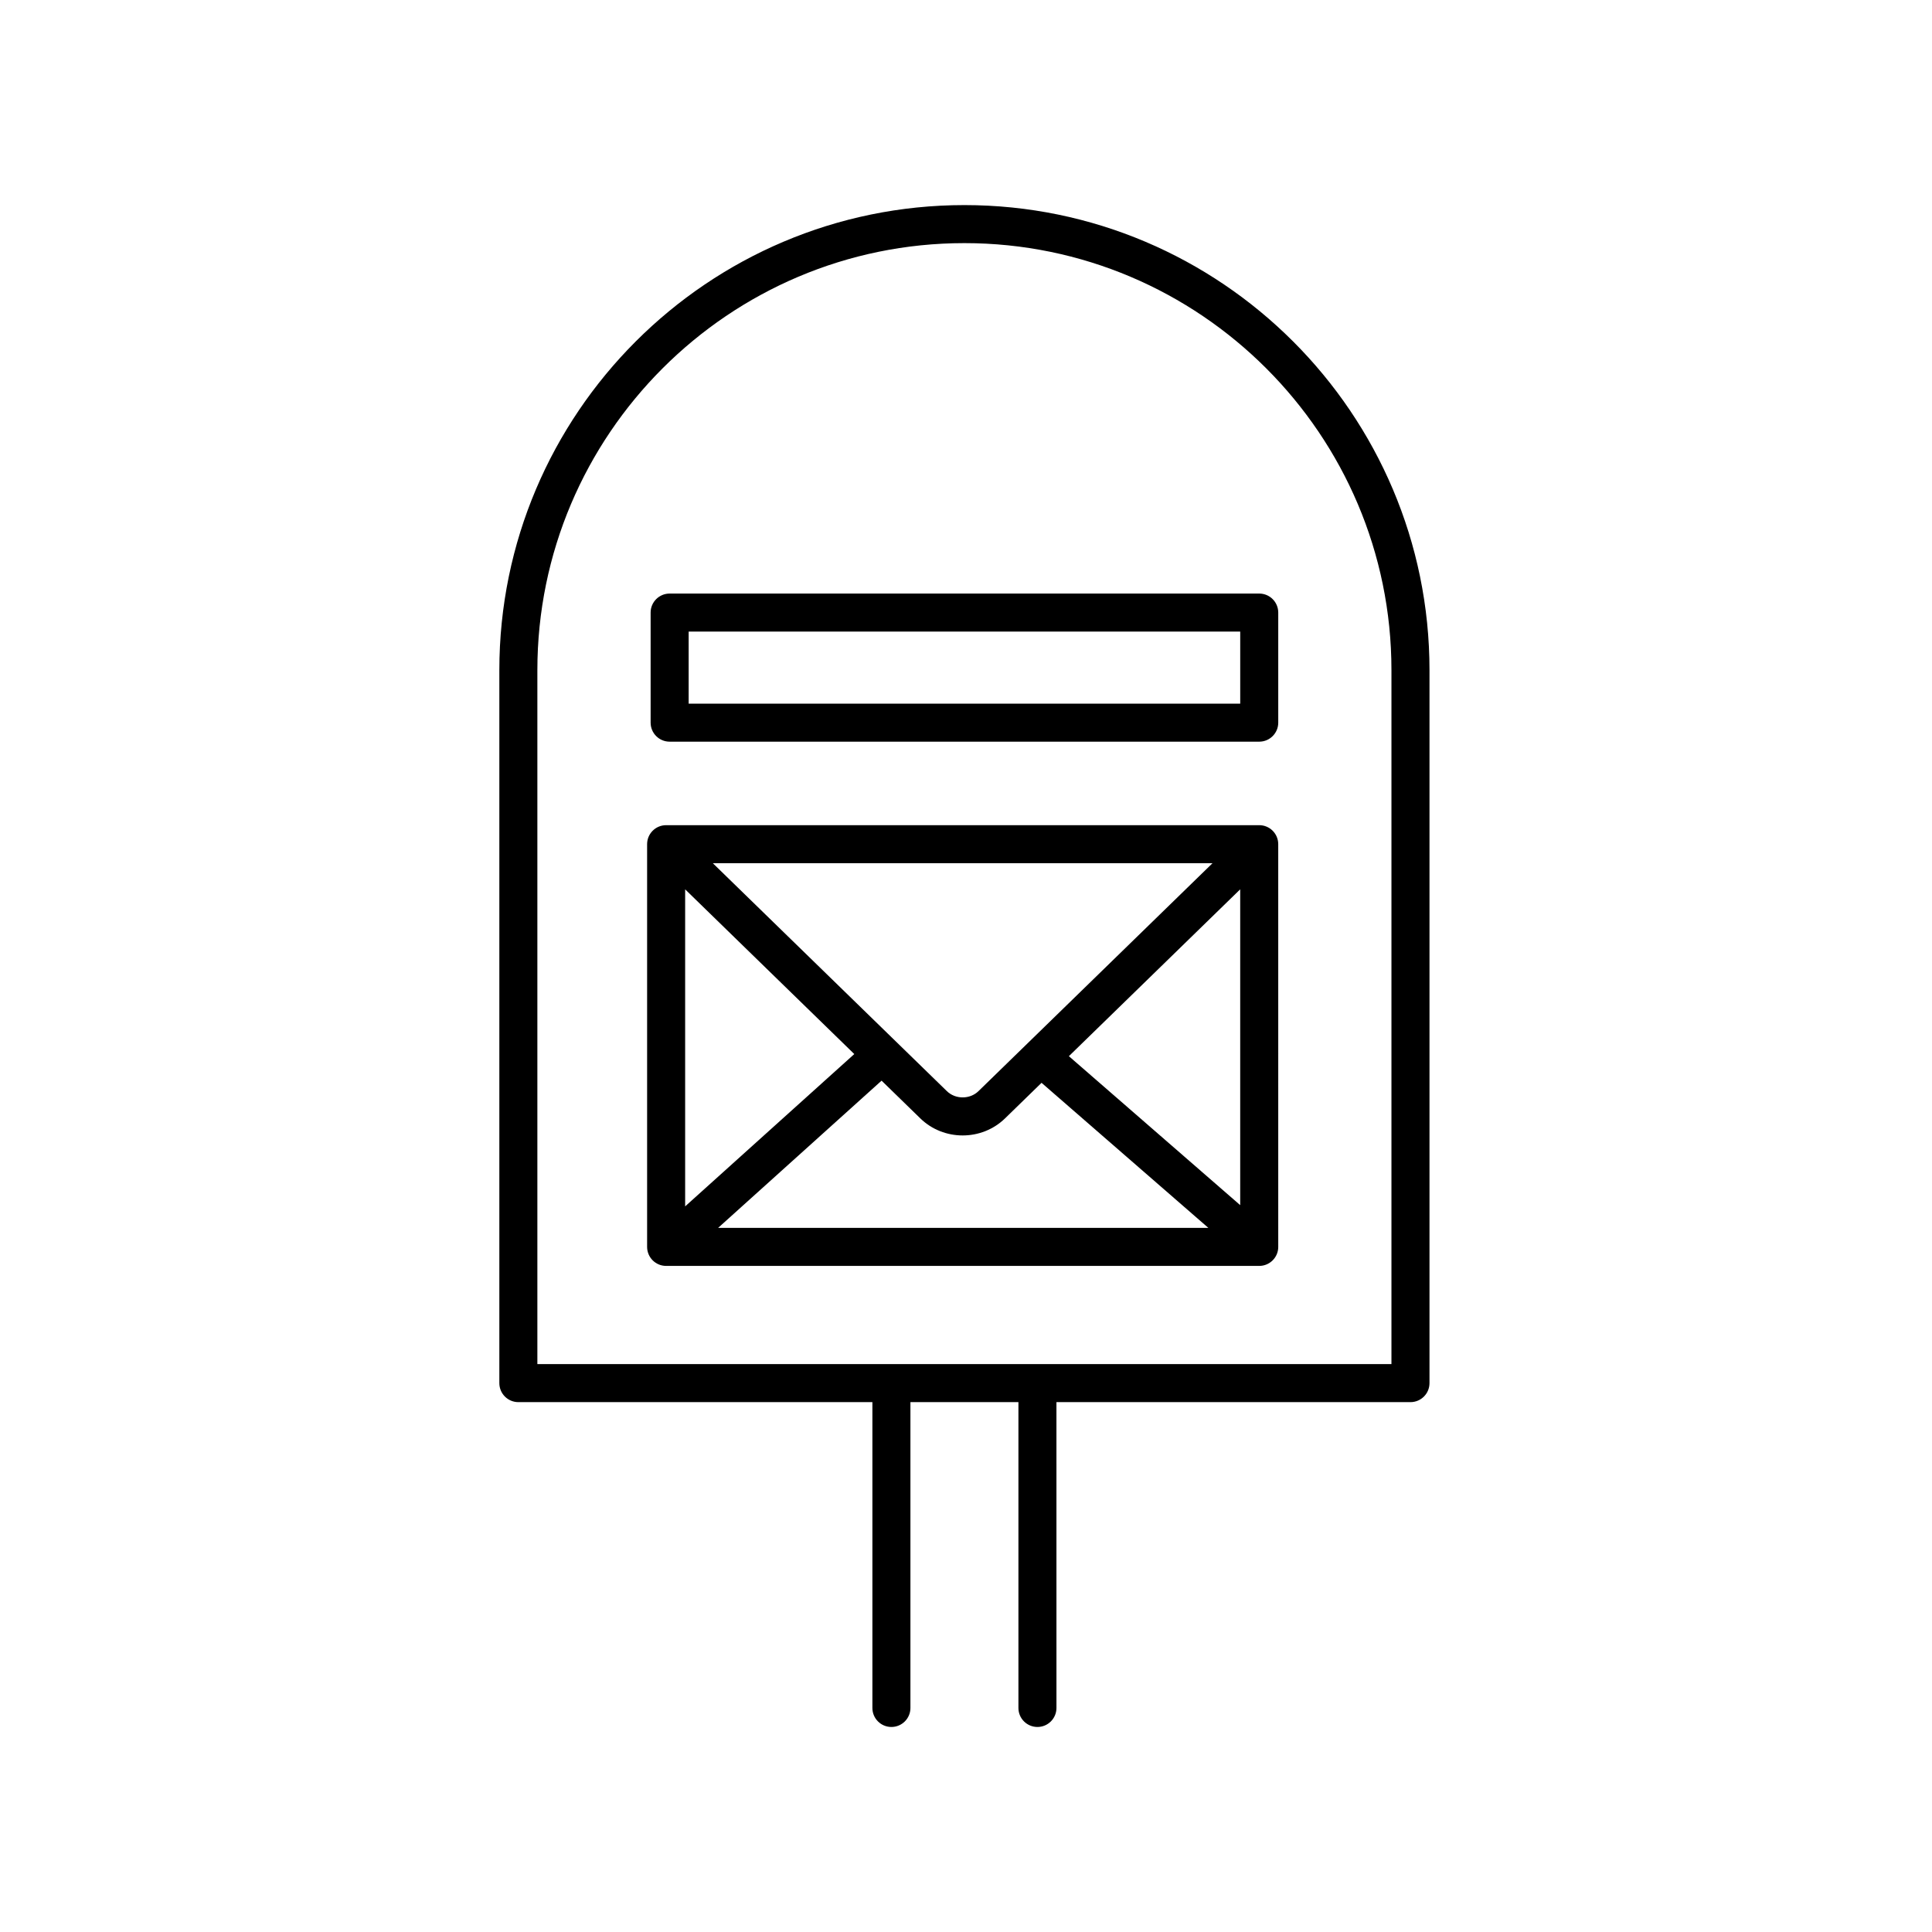
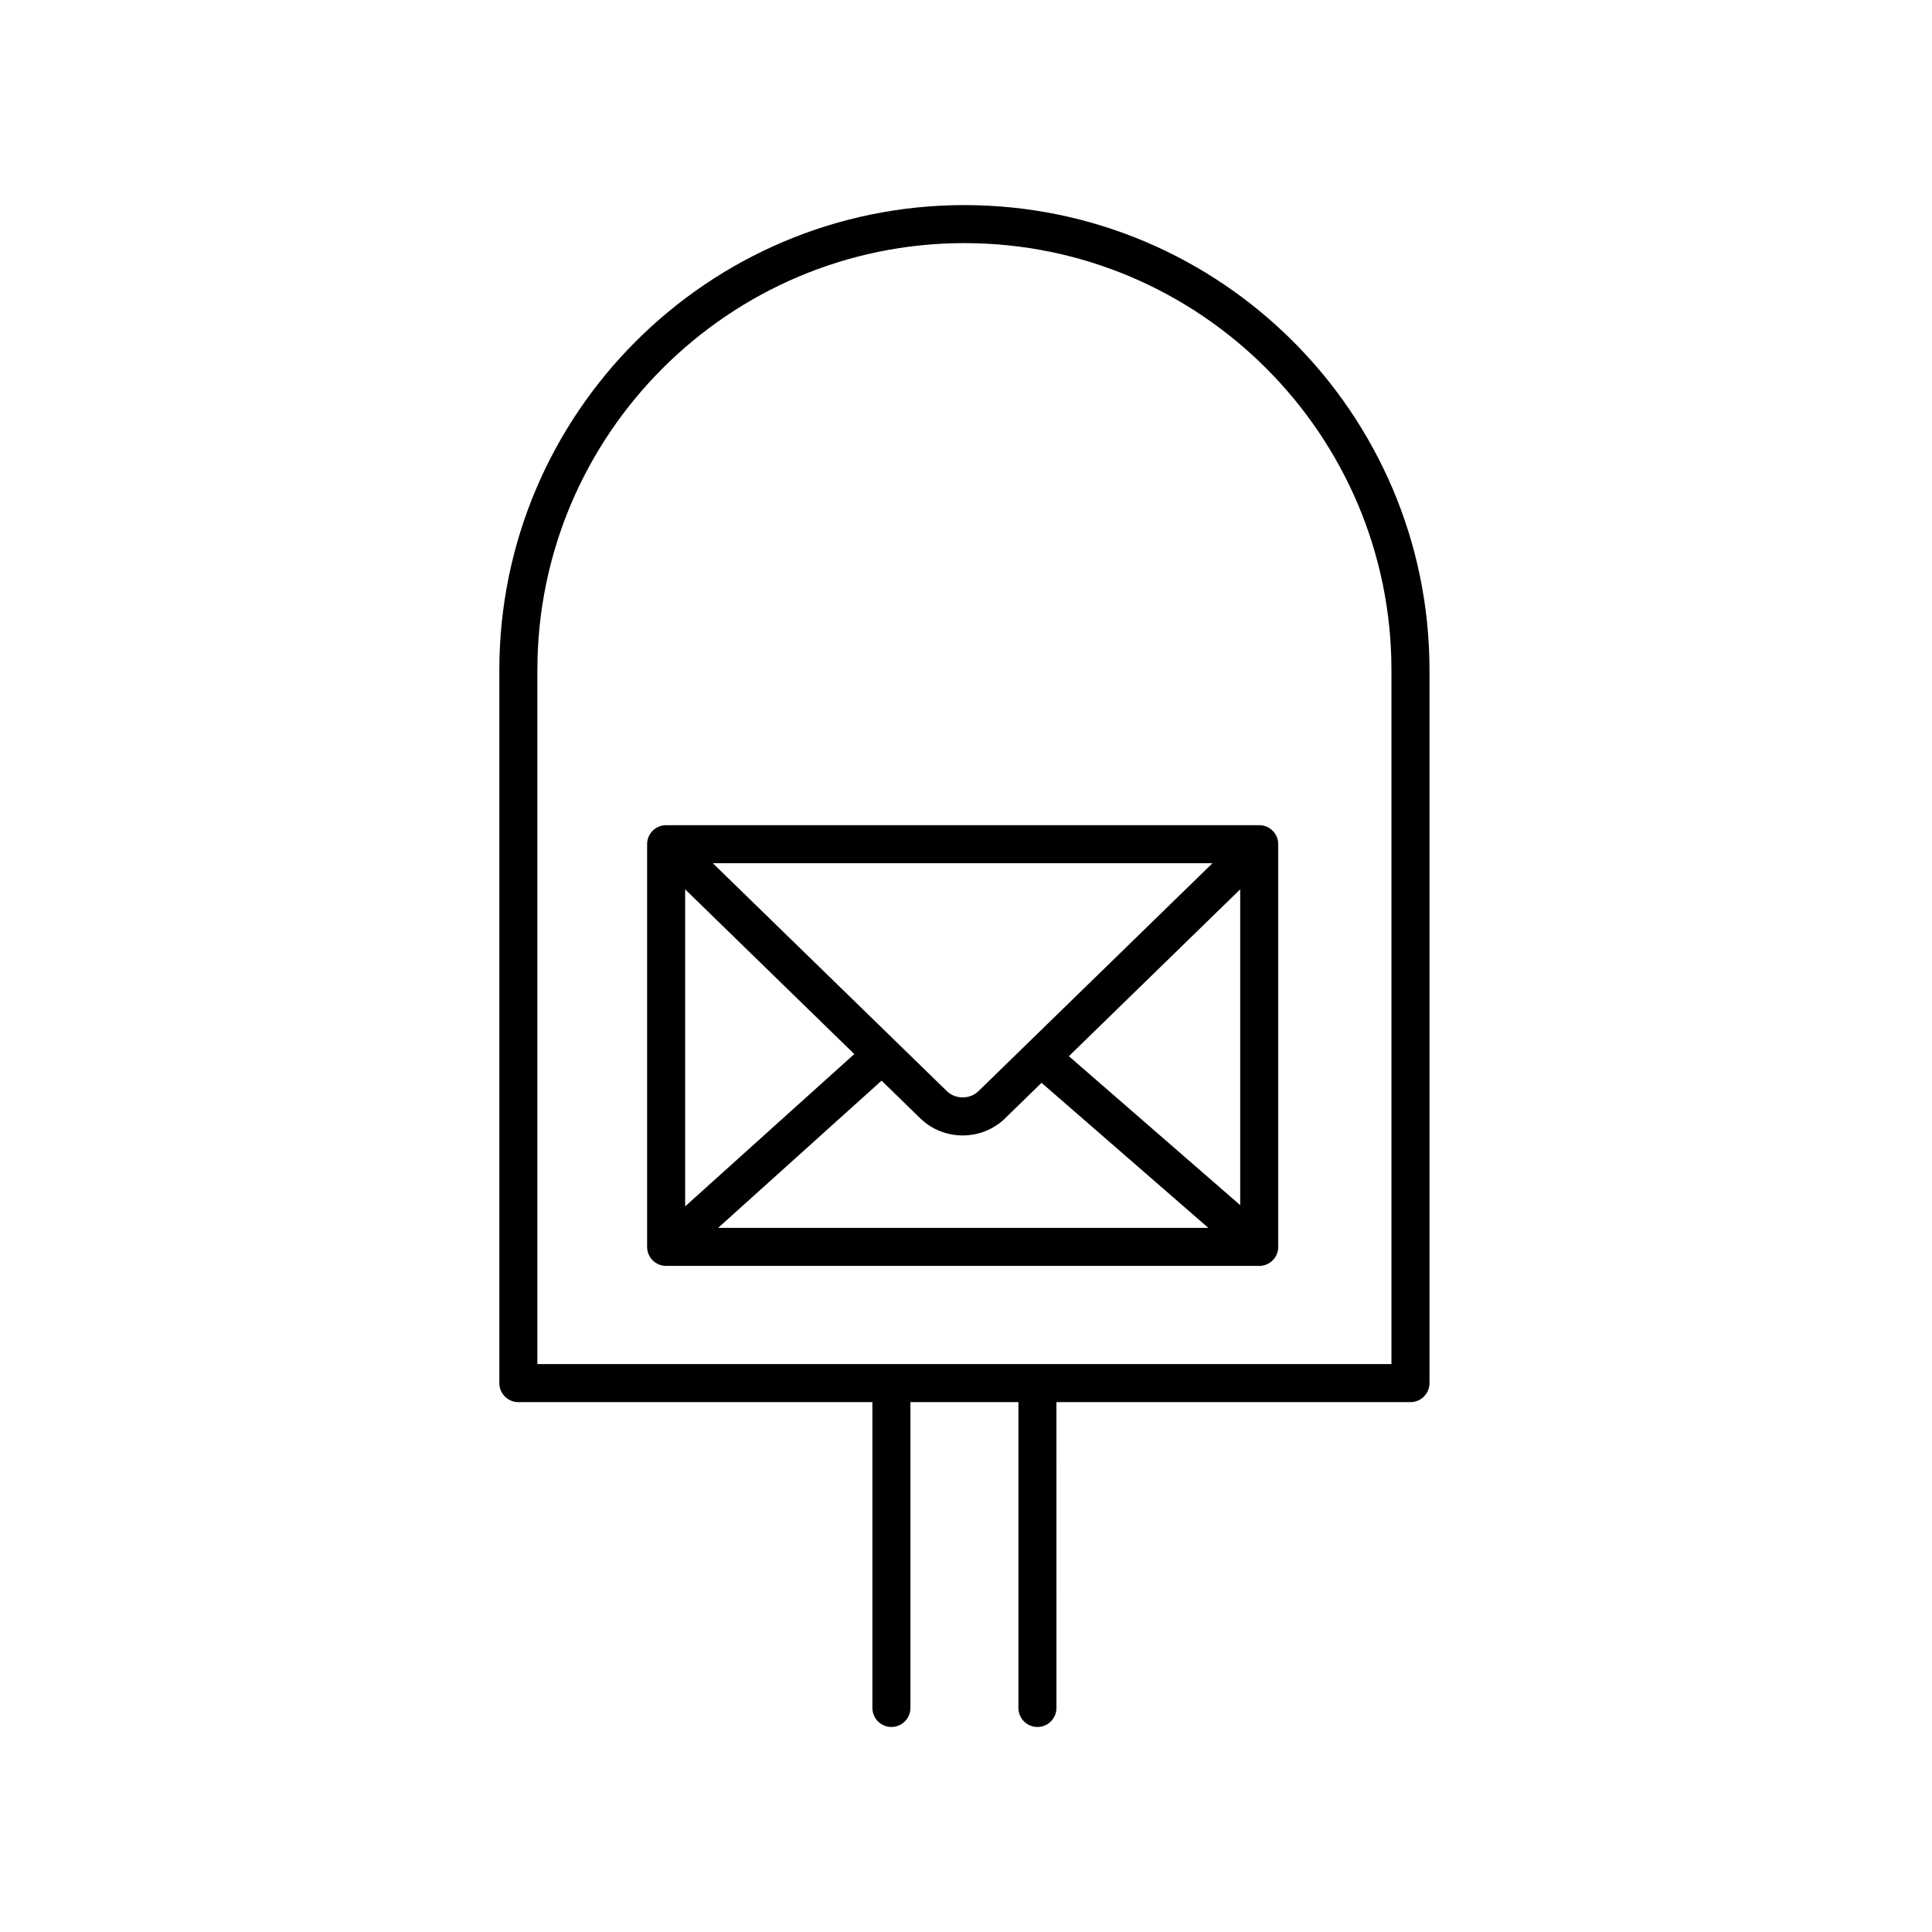
<svg xmlns="http://www.w3.org/2000/svg" fill="#000000" width="800px" height="800px" version="1.1" viewBox="144 144 512 512">
  <g>
    <path d="m477.71 362.68h-157.18c-2.781 0-5.039 2.254-5.039 5.039v106.72c0 2.785 2.254 5.039 5.039 5.039h157.18c2.781 0 5.039-2.254 5.039-5.039l-0.004-106.72c0-2.785-2.254-5.039-5.035-5.039zm-152.14 17.004 44.824 43.652-44.824 40.367zm77.738 53.477c-2.269 2.215-6.109 2.215-8.379 0l-62.023-60.402h132.42zm-25.68-2.777 10.27 10.004c3.094 3.012 7.156 4.516 11.219 4.516s8.125-1.504 11.219-4.516l9.684-9.43 44.215 38.449-129.93-0.004zm49.637-6.484 45.402-44.219v83.695z" />
-     <path d="m477.71 301.3h-156.25c-2.781 0-5.039 2.254-5.039 5.039v29.172c0 2.785 2.254 5.039 5.039 5.039h156.25c2.781 0 5.039-2.254 5.039-5.039v-29.172c-0.004-2.785-2.258-5.039-5.039-5.039zm-5.039 29.172h-146.17v-19.094h146.17z" />
    <path d="m281.37 515.58h93.824v81.047c0 2.785 2.254 5.039 5.039 5.039 2.781 0 5.039-2.254 5.039-5.039v-81.047h28.621v81.047c0 2.785 2.254 5.039 5.039 5.039 2.781 0 5.039-2.254 5.039-5.039l-0.004-81.047h93.824c2.781 0 5.039-2.254 5.039-5.039v-188.94c0-67.961-55.289-123.25-123.25-123.25-67.961 0-123.25 55.289-123.25 123.25v188.94c0 2.785 2.258 5.039 5.039 5.039zm5.039-193.98c0-62.402 50.77-113.17 113.17-113.17 62.402 0 113.17 50.77 113.17 113.17v183.9l-226.34 0.004z" />
  </g>
</svg>